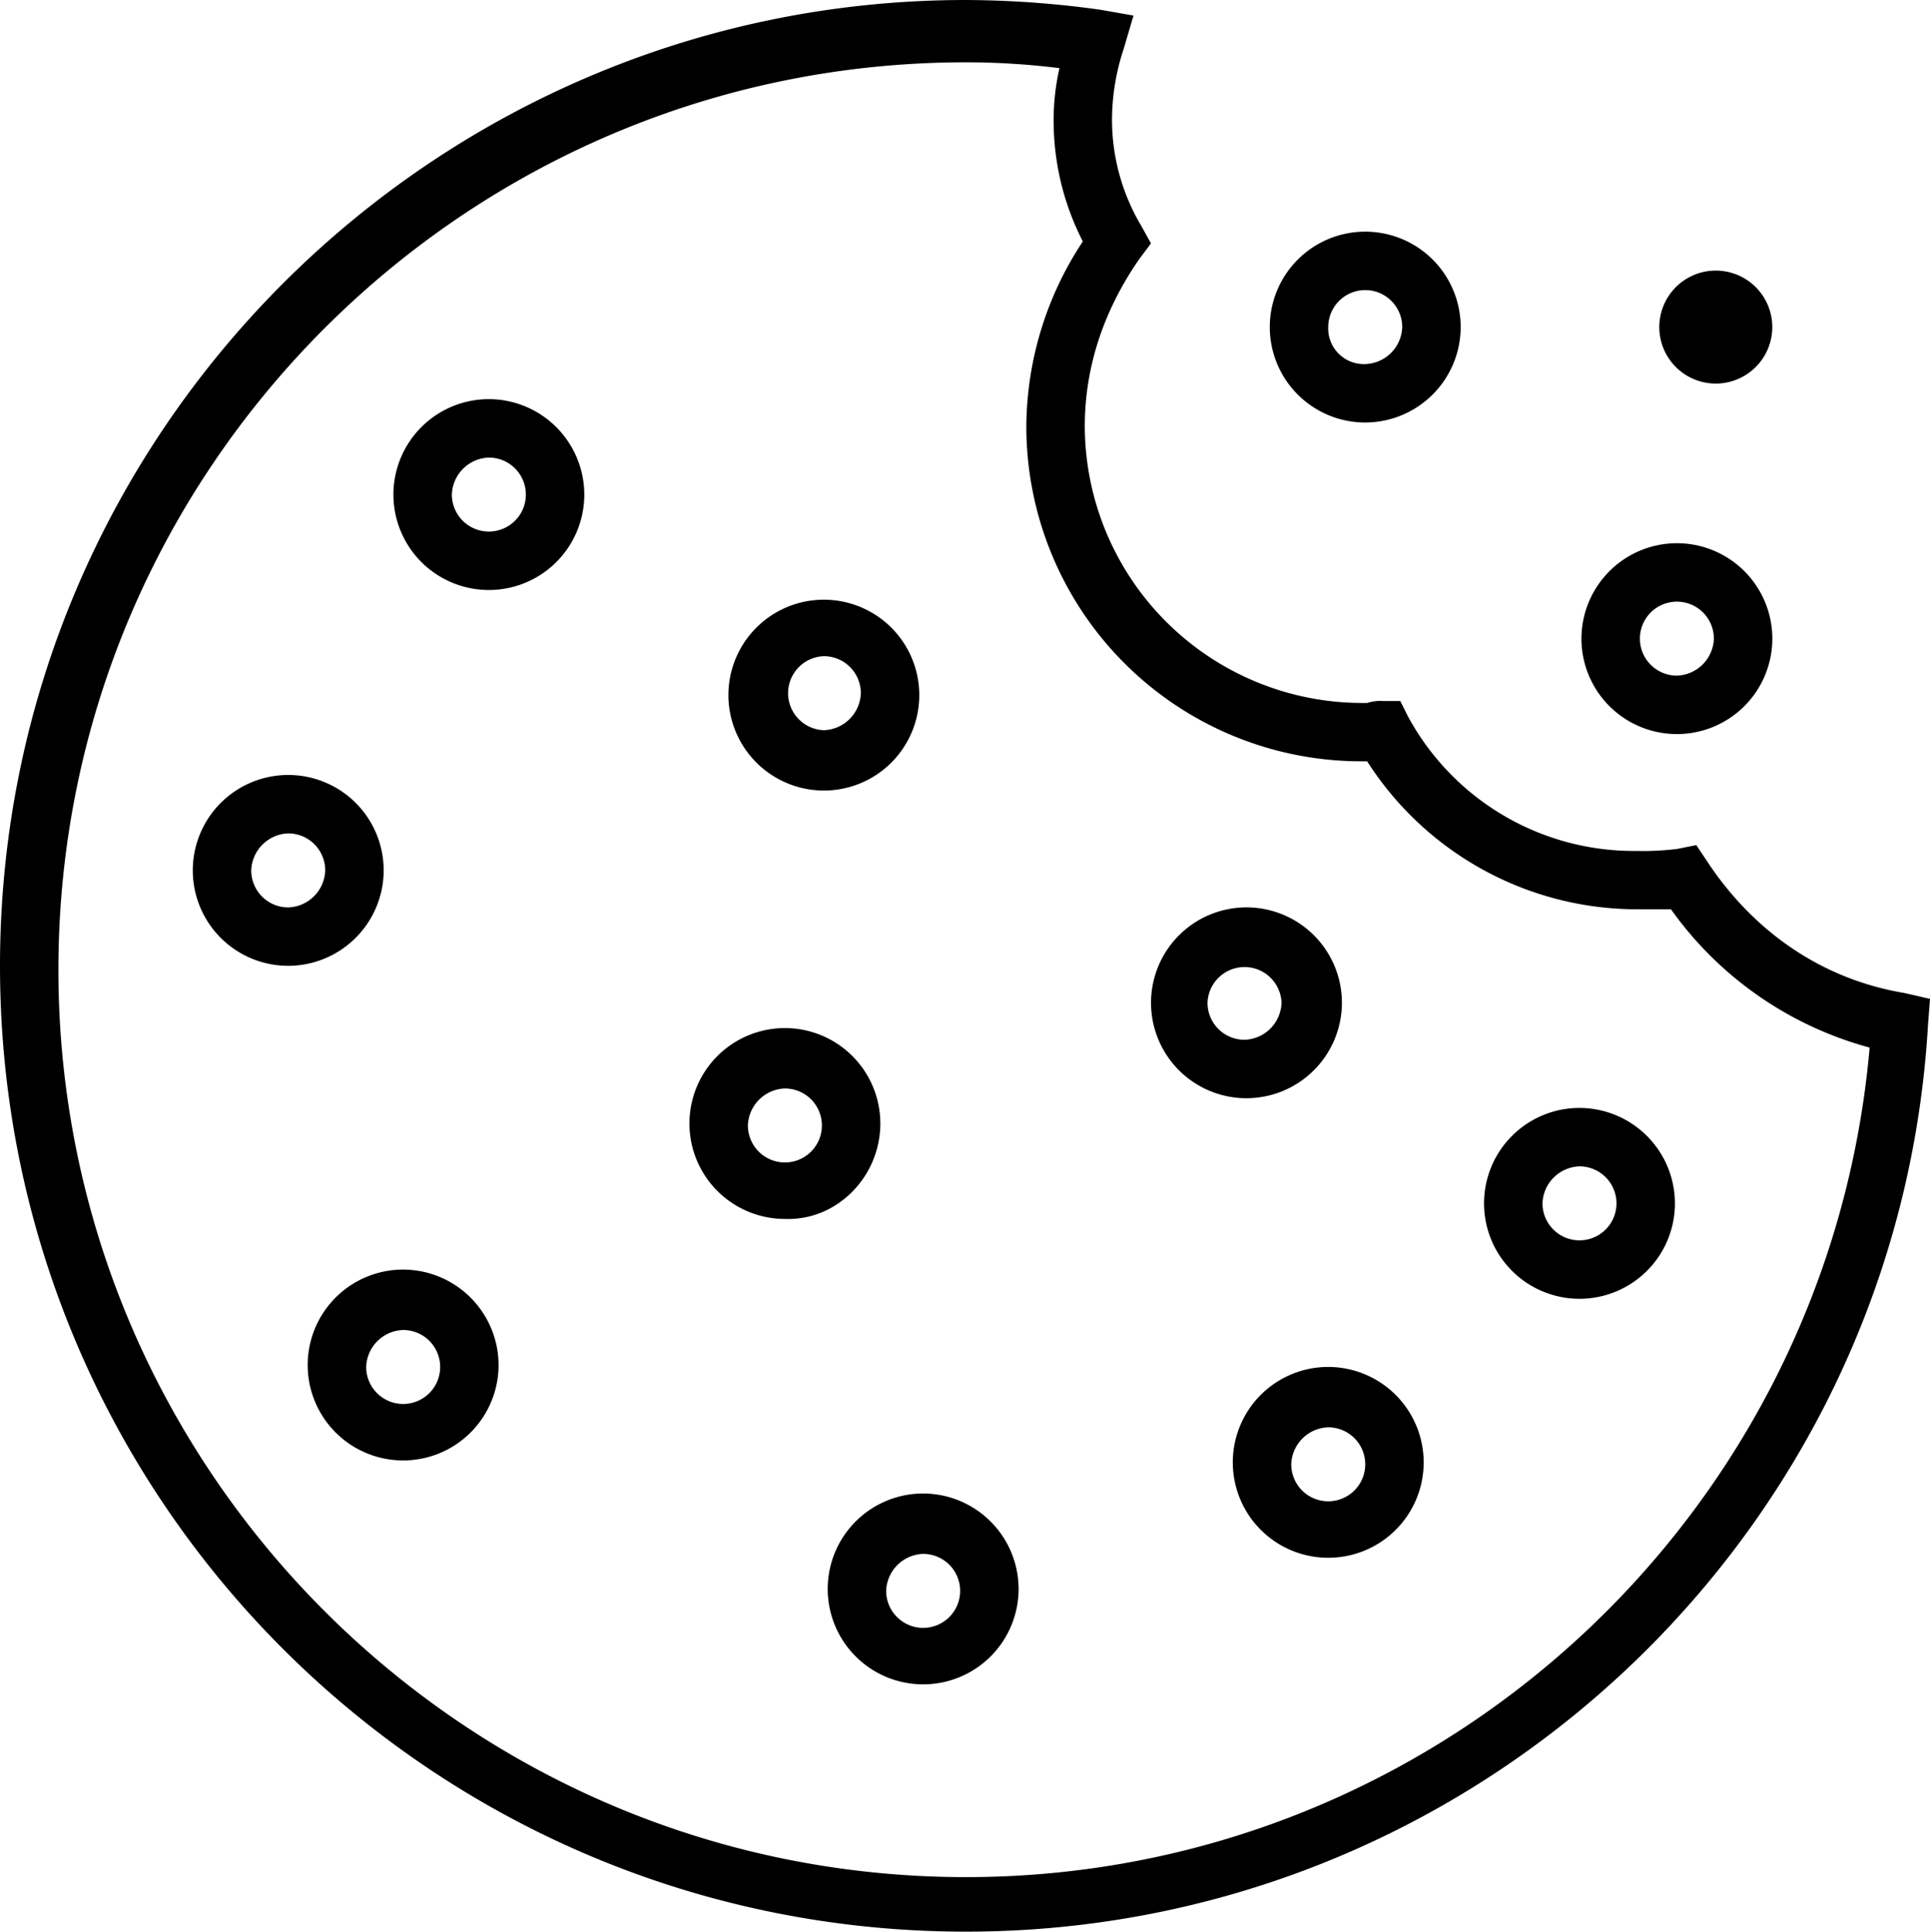
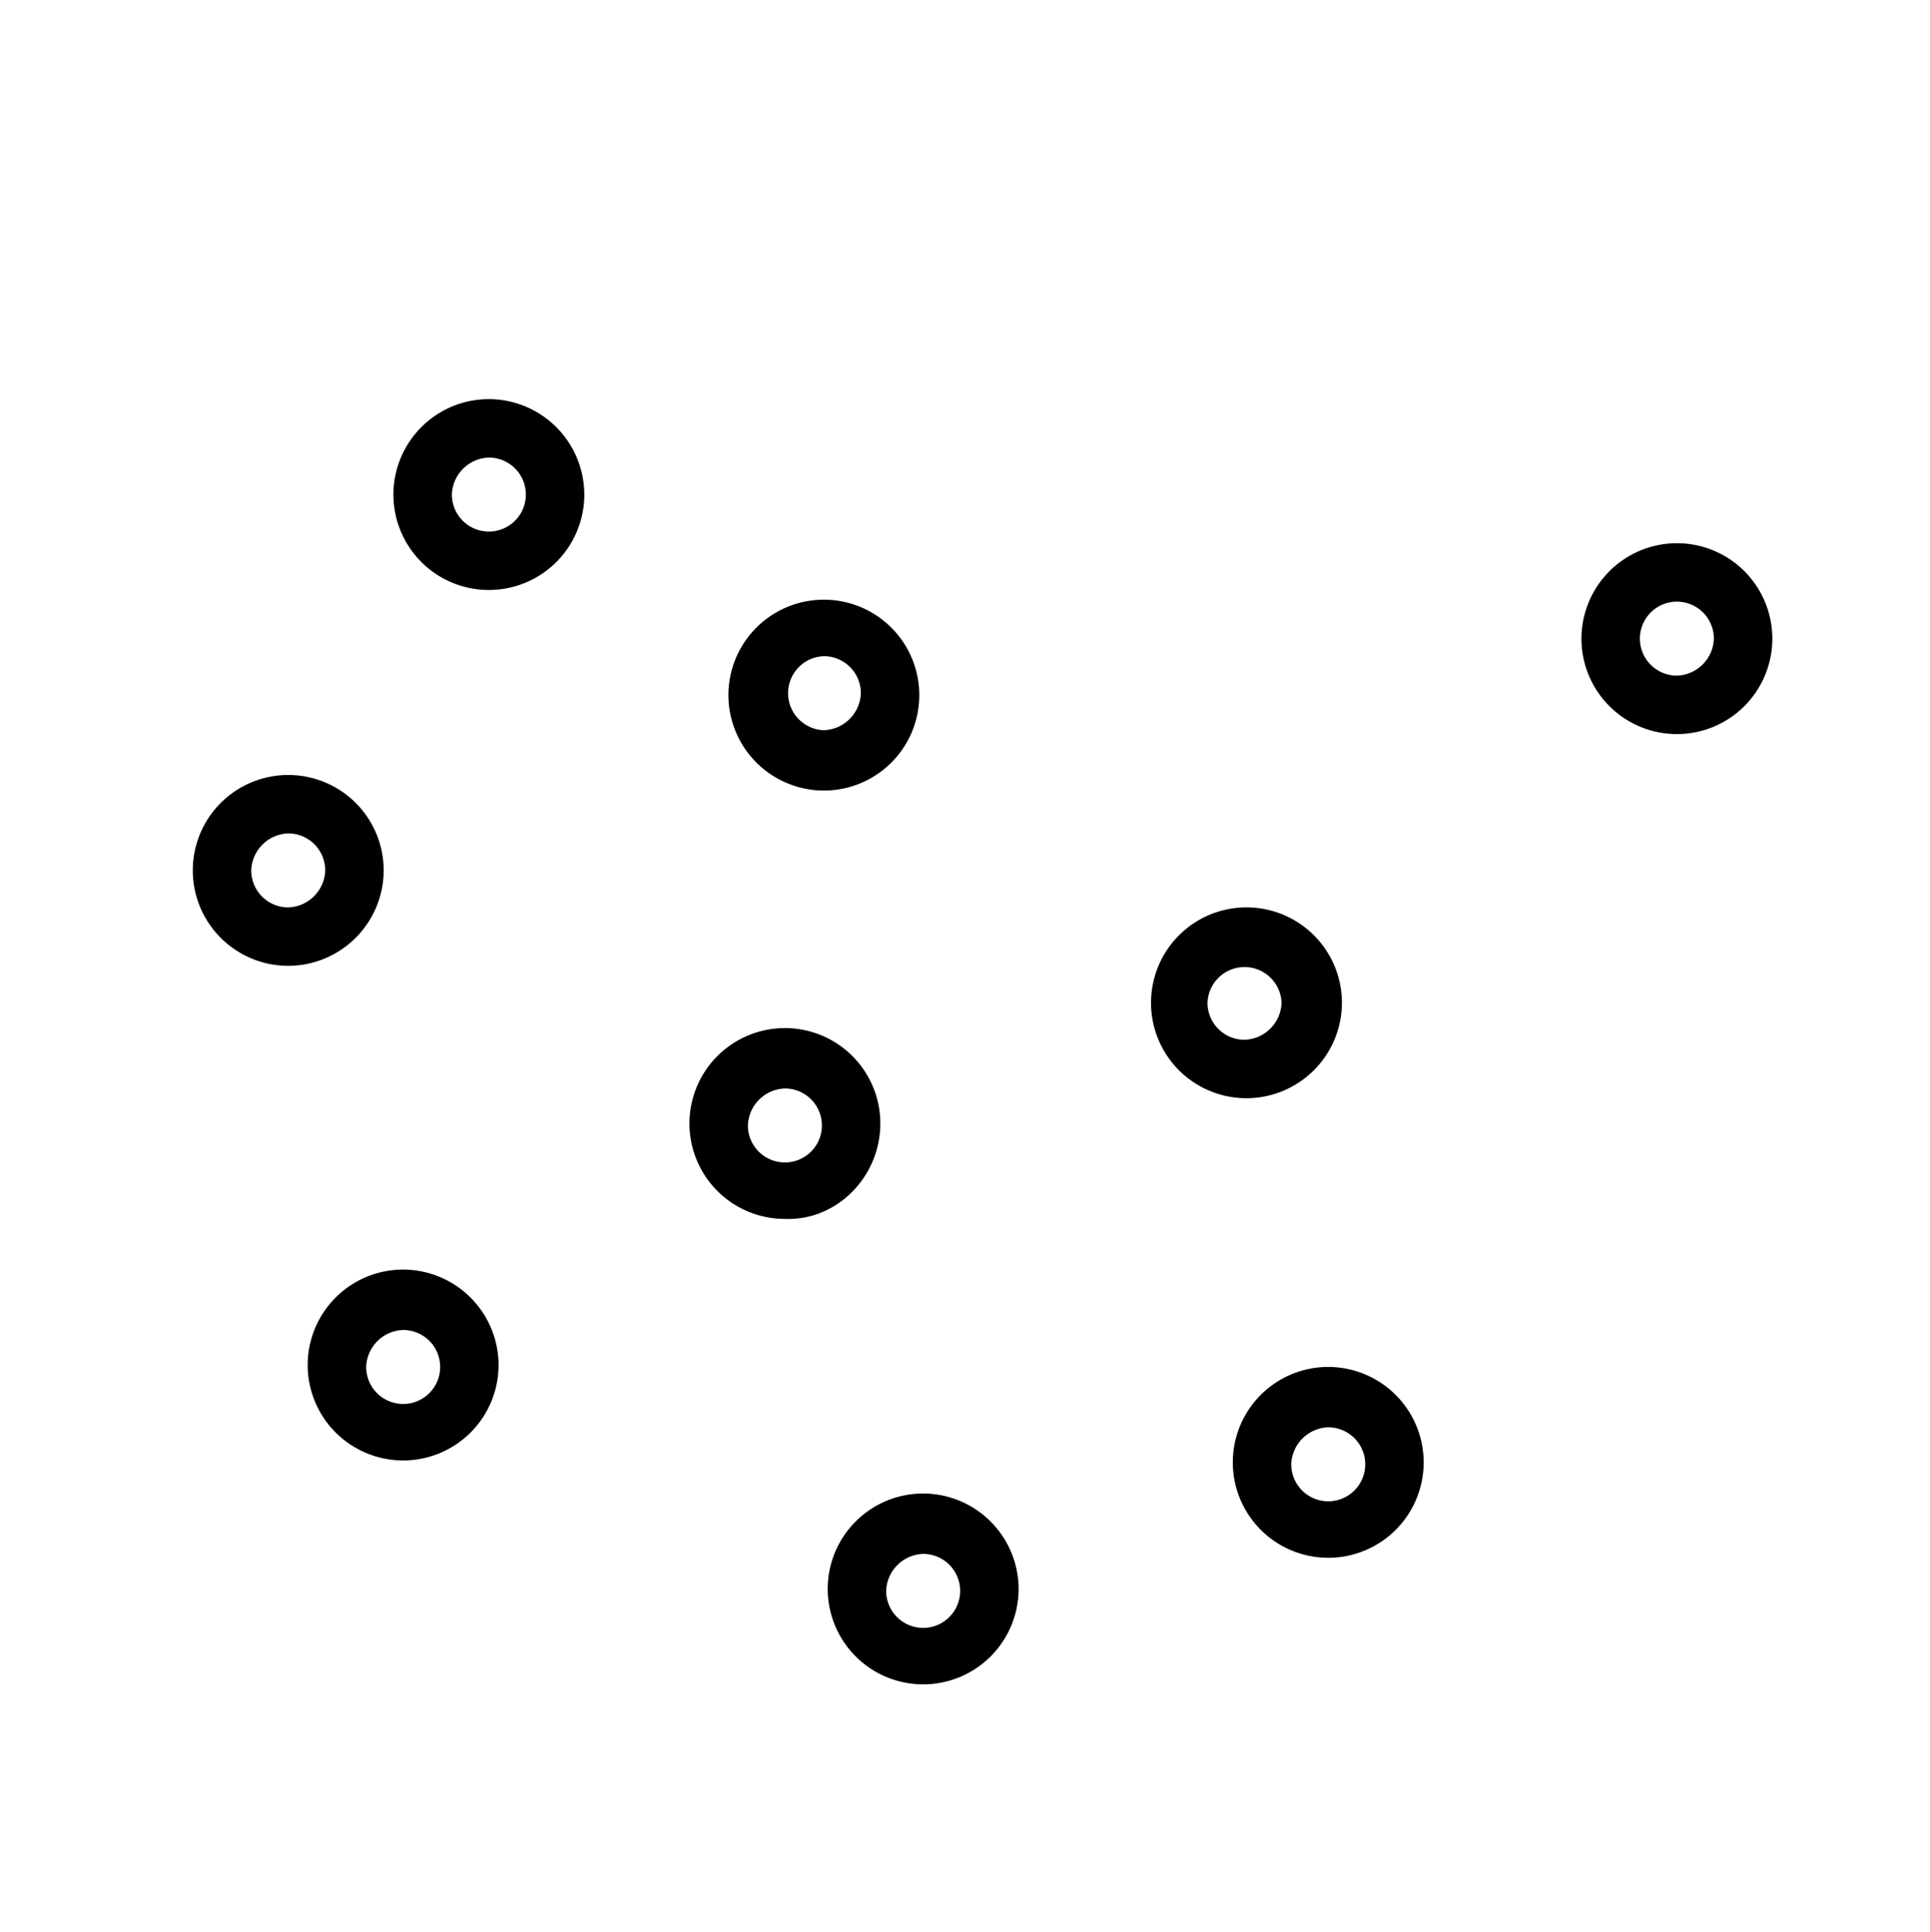
<svg xmlns="http://www.w3.org/2000/svg" viewBox="0 0 433.56 434">
  <title>Recurso 1</title>
  <g id="Capa_2" data-name="Capa 2">
    <g id="Capa_1-2" data-name="Capa 1">
      <path d="M109.82,89.68a21.44,21.44,0,1,0,21.44,21.44,21.48,21.48,0,0,0-21.44-21.44Zm0,29.75a8.31,8.31,0,0,1-8.31-8.31,8.59,8.59,0,0,1,8.31-8.31,8.31,8.31,0,0,1,0,16.62Z" />
      <path d="M185.07,177.62a21.44,21.44,0,1,0-21.44-21.44A21.47,21.47,0,0,0,185.07,177.62Zm0-30.19a8.31,8.31,0,0,1,8.31,8.32,8.61,8.61,0,0,1-8.31,8.31,8.32,8.32,0,0,1,0-16.63Z" />
      <path d="M197.76,252.43a21.44,21.44,0,1,0-21.44,21.44C188.13,274.31,197.76,264.25,197.76,252.43Zm-21.44,8.75a8.31,8.31,0,0,1-8.31-8.31,8.6,8.6,0,0,1,8.31-8.31,8.31,8.31,0,0,1,0,16.62Z" />
      <path d="M207.38,335.56A21.44,21.44,0,1,0,228.82,357,21.48,21.48,0,0,0,207.38,335.56Zm0,30.19a8.31,8.31,0,0,1-8.31-8.31,8.59,8.59,0,0,1,8.31-8.31,8.31,8.31,0,0,1,0,16.62Z" />
-       <path d="M354.82,248.93a21.44,21.44,0,1,0,21.44,21.44A21.48,21.48,0,0,0,354.82,248.93Zm0,29.75a8.31,8.31,0,0,1-8.31-8.31,8.59,8.59,0,0,1,8.31-8.31,8.31,8.31,0,1,1,0,16.62Z" />
      <path d="M298.38,307.12a21.44,21.44,0,1,0,21.44,21.44A21.48,21.48,0,0,0,298.38,307.12Zm0,30.19a8.31,8.31,0,0,1-8.31-8.31,8.59,8.59,0,0,1,8.31-8.31,8.31,8.31,0,0,1,0,16.62Z" />
      <path d="M301.45,225.31A21.44,21.44,0,1,0,280,246.75,21.48,21.48,0,0,0,301.45,225.31Zm-30.19,0a8.32,8.32,0,0,1,16.63,0,8.6,8.6,0,0,1-8.32,8.31A8.31,8.31,0,0,1,271.26,225.31Z" />
      <path d="M86.19,195.56A21.44,21.44,0,1,0,64.75,217,21.48,21.48,0,0,0,86.19,195.56Zm-21.44,8.32a8.31,8.31,0,0,1-8.31-8.32,8.61,8.61,0,0,1,8.31-8.31,8.31,8.31,0,0,1,8.31,8.31A8.6,8.6,0,0,1,64.75,203.88Z" />
      <path d="M90.57,285.25A21.44,21.44,0,1,0,112,306.69,21.48,21.48,0,0,0,90.57,285.25Zm0,30.19a8.31,8.31,0,0,1-8.31-8.31,8.59,8.59,0,0,1,8.31-8.31,8.31,8.31,0,1,1,0,16.62Z" />
-       <path d="M383.69,193.81l-2.63-3.93-4.37.87a64.28,64.28,0,0,1-9.19.44A57.69,57.69,0,0,1,316.31,161l-1.75-3.5h-3.93a9.56,9.56,0,0,0-3.5.44h-1.32a62.36,62.36,0,0,1-62.12-62.13c0-13.56,4.37-26.25,12.25-37.62l2.62-3.5-2.18-3.94a46.66,46.66,0,0,1-6.57-24.5,51.13,51.13,0,0,1,2.63-15.31l2.19-7.44-7.44-1.31A223.18,223.18,0,0,0,217,0C97.56,0,0,97.12,0,217S97.12,434,217,434c114.62,0,209.56-89.69,216.12-203.88l.44-5.69-5.69-1.31c-18.38-3.06-33.69-13.56-44.19-29.31ZM217,421.75c-112.44,0-203.88-91.44-203.88-203.88S104.56,14,217,14a170.11,170.11,0,0,1,21,1.31,53.18,53.18,0,0,0-1.31,11.38,59.47,59.47,0,0,0,6.56,27.56A76,76,0,0,0,230.56,95.8a75.24,75.24,0,0,0,75.25,75.25h1.31a72,72,0,0,0,60.81,33.25h7.44A80.49,80.49,0,0,0,420,235.37c-9.19,105-97.13,186.38-203,186.38Z" />
-       <path d="M328.13,73.49a21.44,21.44,0,1,0-21.44,21.44A21.48,21.48,0,0,0,328.13,73.49Zm-29.75,0a8.31,8.31,0,0,1,16.62,0,8.59,8.59,0,0,1-8.31,8.31A8,8,0,0,1,298.38,73.49Z" />
      <path d="M355.26,143.49a21.44,21.44,0,1,0,21.44-21.44A21.47,21.47,0,0,0,355.26,143.49Zm21.44-8.31a8.31,8.31,0,0,1,8.31,8.31,8.6,8.6,0,0,1-8.31,8.31,8.31,8.31,0,1,1,0-16.62Z" />
-       <path d="M398.13,73.49a12.69,12.69,0,1,0-12.69,12.69A12.7,12.7,0,0,0,398.13,73.49Zm-12.25,0Z" />
    </g>
  </g>
</svg>